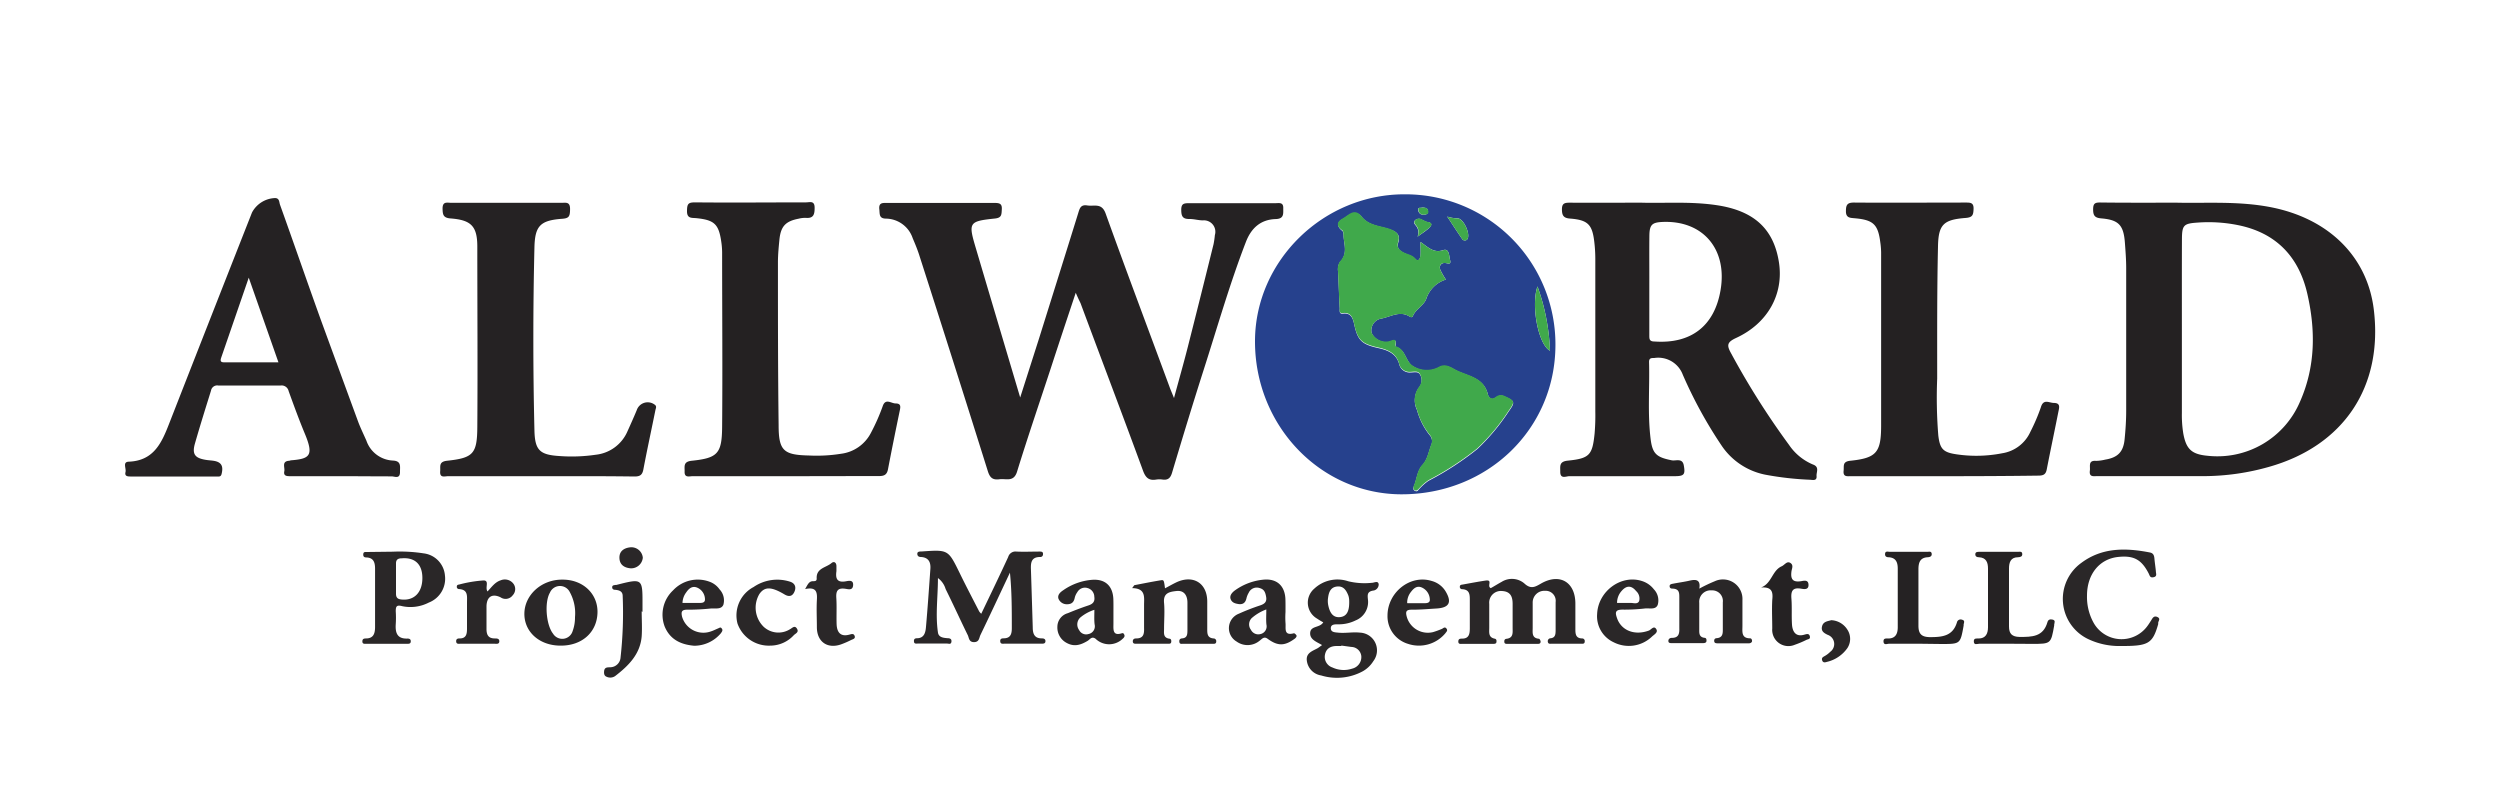
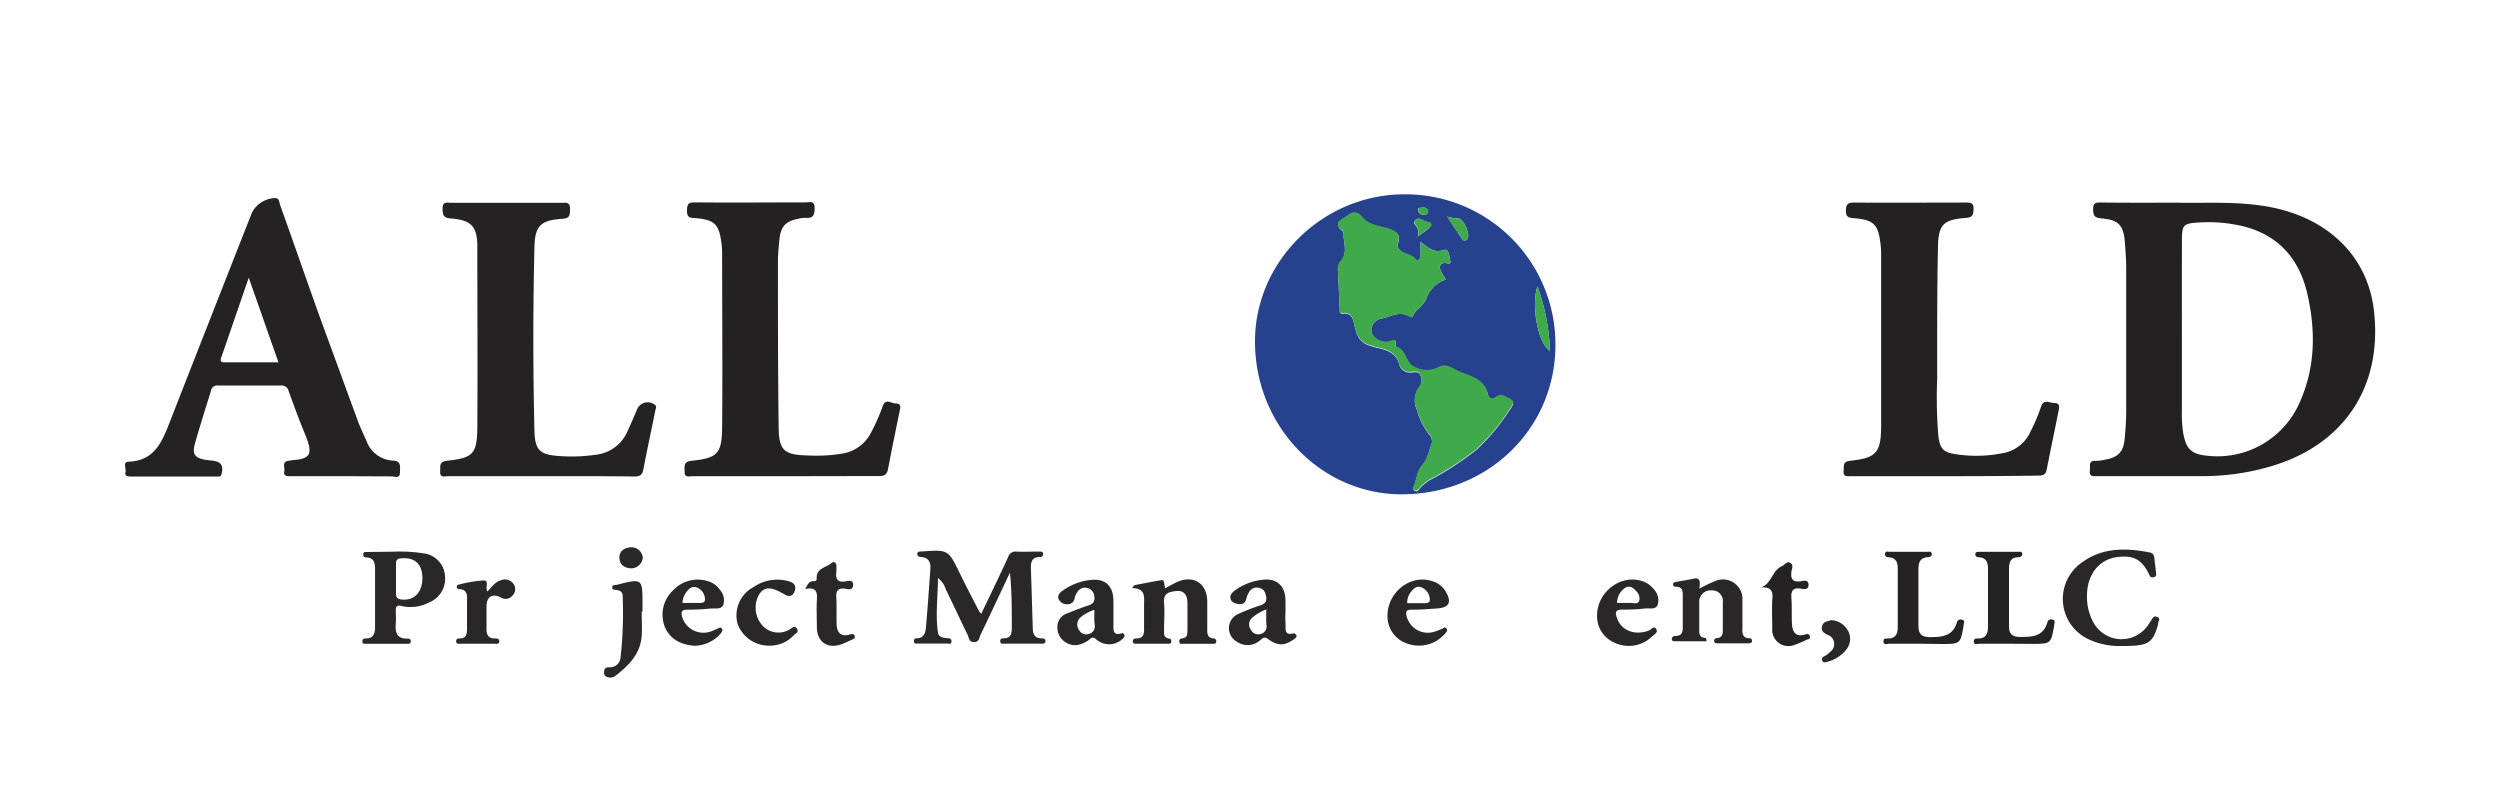
<svg xmlns="http://www.w3.org/2000/svg" id="Layer_2" data-name="Layer 2" viewBox="0 0 400 130">
  <defs>
    <style>.cls-1{fill:#26418d;}.cls-2{fill:#252223;}.cls-3{fill:#242122;}.cls-4{fill:#2a2728;}.cls-5{fill:#40a94b;}</style>
  </defs>
  <path class="cls-1" d="M224.87,31.09a24,24,0,0,1,24,24.07c0,13.52-10.9,24-24.75,23.93C211.17,79,200.72,68,200.8,54.48,200.88,41.65,211.8,31,224.87,31.09Zm2.41,7.62c0,1,.05,1.61,0,2.24-.05.45-.38,1-.81.51s-1.27-.69-1.89-1c-.79-.43-1.1-.82-.84-1.71.32-1.1-.2-1.64-1.27-2-1.55-.58-3.4-.58-4.56-2s-2.1-.23-3.05.29-1,1.2-.09,1.9c.15.12.17.45.19.69.06,1.46.74,3-.56,4.31a2.19,2.19,0,0,0-.3,1.55c.09,2,.15,3.92.26,5.87,0,.34-.13.91.51.83,1.42-.18,1.63.93,1.83,1.83.55,2.47,1.21,3.08,3.76,3.66,1.51.33,3,.86,3.44,2.7a1.72,1.72,0,0,0,1.78,1.22c.61,0,1.25-.22,1.55.38a1.8,1.8,0,0,1-.16,2,3.48,3.48,0,0,0-.35,3.62,11.06,11.06,0,0,0,2,4,1.48,1.48,0,0,1,.27,1.65c-.43,1.08-.56,2.26-1.41,3.2s-.88,2.25-1.36,3.37c-.11.25-.16.6.21.74s.43-.1.62-.28a8.41,8.41,0,0,1,1.52-1.35,47.4,47.4,0,0,0,7.82-5.09,33.27,33.27,0,0,0,5-6c1.08-1.5,1-1.65-.63-2.38a1.26,1.26,0,0,0-1.38.12c-.74.58-1.2.05-1.33-.5-.67-2.7-3.25-2.86-5.15-3.85-.72-.38-1.59-1-2.61-.47a4.1,4.1,0,0,1-4.21-.14c-1.22-.74-1.15-2.73-2.81-3.14,0,0,0-.1,0-.14.3-1.34-.49-.76-1.07-.63a2.57,2.57,0,0,1-2.75-1.44A1.94,1.94,0,0,1,220.85,51c1.55-.24,3.13-1.42,4.77-.3a.51.51,0,0,0,.39,0c.4-1.2,1.71-1.71,2.18-2.85a4.77,4.77,0,0,1,3.15-3.12,12.78,12.78,0,0,1-.87-1.51c-.24-.58,0-1.11.65-1.15.44,0,1.13.42.89-.48-.16-.61-.12-1.9-1.1-1.57C229.4,40.53,228.56,39.61,227.28,38.71ZM246,45.83c-1.07,3,.11,9.29,2,10.29A34.09,34.09,0,0,0,246,45.83ZM231.55,34.65c.81,1.21,1.59,2.44,2.43,3.64a.5.5,0,0,0,.78,0c.58-.73-.53-3.24-1.48-3.35A5.78,5.78,0,0,1,231.55,34.65Zm-4.75,3.22c.75-.55,1.32-.9,1.8-1.34s.68-.89-.27-1a5.72,5.72,0,0,1-.91-.42.87.87,0,0,0-1,.13c-.35.34-.08.61.13.88A1.68,1.68,0,0,1,226.8,37.87Zm.72-4.67c-.14.14-.7-.14-.6.45a.78.78,0,0,0,.94.69c.38,0,.67-.15.62-.6S228,33.21,227.52,33.2Z" />
-   <path class="cls-2" d="M172.12,46.84C170.7,51.1,169.4,55,168.1,59c-1.8,5.48-3.67,10.94-5.37,16.46-.53,1.73-1.76,1.08-2.81,1.22s-1.52-.2-1.86-1.27q-5.4-17.23-10.93-34.43c-.31-1-.7-1.93-1.1-2.87a4.58,4.58,0,0,0-4.24-3.13c-1.23,0-1-.8-1.11-1.59-.07-1,.59-.92,1.23-.92,5.75,0,11.5,0,17.25,0,.78,0,1.18.14,1.13,1s0,1.37-1.08,1.49c-4.2.44-4.3.63-3.09,4.7,2.33,7.88,4.68,15.76,7.11,23.94l3-9.39c2.09-6.68,4.19-13.36,6.25-20,.25-.79.37-1.52,1.48-1.34s2.31-.46,2.94,1.29c3.36,9.35,6.87,18.64,10.32,28,.15.39.32.77.62,1.53.79-2.93,1.53-5.51,2.19-8.1q2.1-8.27,4.14-16.53a14.06,14.06,0,0,0,.21-1.45,1.83,1.83,0,0,0-1.91-2.35c-.74,0-1.47-.24-2.2-.22-1.05,0-1.26-.45-1.27-1.43s.36-1.1,1.2-1.1c4.62,0,9.24,0,13.85,0,.61,0,1.33-.21,1.27.87,0,.85.12,1.62-1.19,1.67-2.42.07-3.93,1.43-4.79,3.67-2.58,6.68-4.54,13.55-6.72,20.35-1.76,5.5-3.43,11-5.09,16.56-.25.85-.65,1.22-1.53,1.1a3.24,3.24,0,0,0-1,0c-1.17.2-1.7-.29-2.11-1.4-3.3-9-6.68-17.88-10-26.81C172.64,48,172.43,47.58,172.12,46.84Z" />
  <path class="cls-3" d="M348.32,32.43c4.6.11,9.81-.29,15,.72,9.28,1.81,15.47,7.92,16.49,16.4,1.5,12.35-4.84,21.81-16.85,25.17a38.44,38.44,0,0,1-10.16,1.46c-5.74,0-11.49,0-17.23,0-.61,0-1.34.19-1.19-.89.09-.7-.32-1.66,1-1.55a6.57,6.57,0,0,0,1.45-.2c2-.33,2.92-1.22,3.11-3.29.15-1.51.25-3,.25-4.55,0-7.6,0-15.21,0-22.81,0-1.37-.11-2.74-.21-4.11-.22-2.78-1-3.61-3.8-3.84-1-.09-1.28-.44-1.28-1.43s.32-1.12,1.19-1.11C340,32.45,343.85,32.43,348.32,32.43Zm.78,20.42V66.1a18.35,18.35,0,0,0,.22,3.22c.45,2.52,1.32,3.36,3.85,3.6A14.36,14.36,0,0,0,368,64.27c2.48-5.61,2.51-11.42,1.17-17.27-1.38-6-5.07-9.8-11.19-11a23.79,23.79,0,0,0-6.3-.39c-2.32.15-2.56.39-2.57,2.73C349.09,43.14,349.1,48,349.1,52.85Z" />
-   <path class="cls-3" d="M262.68,32.43c3.61.11,7.83-.23,12,.4,5.95.89,9.11,3.77,9.95,9.14.79,5.09-1.78,9.77-6.87,12.11-1.44.67-1.51,1.16-.78,2.46a125.16,125.16,0,0,0,9.27,14.65,8.65,8.65,0,0,0,3.82,3.13c1.1.4.52,1.22.58,1.85.07.8-.59.62-1.05.59a49.37,49.37,0,0,1-7.15-.81,11,11,0,0,1-6.93-4.56,71.17,71.17,0,0,1-6.28-11.45,4.19,4.19,0,0,0-4.56-2.66c-.49,0-.85,0-.83.68.11,4.07-.25,8.14.24,12.2.29,2.46.95,3,3.39,3.49.63.13,1.69-.41,1.92.78.28,1.51.06,1.76-1.5,1.76-5.6,0-11.2,0-16.8,0-.53,0-1.49.53-1.46-.76,0-.87-.19-1.59,1.23-1.73,3.48-.35,3.92-.91,4.27-4.37a34.4,34.4,0,0,0,.11-3.52q0-12.23,0-24.45a23.2,23.2,0,0,0-.16-2.63c-.32-2.79-1-3.54-3.9-3.76-1-.08-1.27-.47-1.28-1.44s.39-1.1,1.22-1.1C254.81,32.45,258.44,32.43,262.68,32.43Zm1.21,13.13c0,2.69,0,5.39,0,8.08,0,.59,0,1,.82,1,5.85.41,9.61-2.48,10.58-8.23,1.11-6.53-2.8-11.15-9.24-10.9-1.74.07-2.13.44-2.15,2.23C263.87,40.36,263.9,43,263.89,45.56Z" />
  <path class="cls-2" d="M54.74,76.19H46.49c-.57,0-1.17,0-1-.8.12-.61-.48-1.58.78-1.67.1,0,.19-.06.29-.07,3-.24,3.68-.74,2.23-4.22-.94-2.26-1.78-4.56-2.61-6.86a1.15,1.15,0,0,0-1.27-.89c-3.34,0-6.68,0-10,0a1,1,0,0,0-1.15.83C32.88,65.33,32,68.13,31.18,71c-.46,1.65,0,2.27,1.65,2.56.43.08.88.1,1.31.16,1.27.19,1.63.83,1.32,2.09-.12.52-.45.43-.76.43H20.85c-.52,0-.92-.09-.77-.7s-.52-1.63.52-1.67c4-.16,5.26-3,6.46-6.08Q33.67,50.88,40.32,34A4.36,4.36,0,0,1,44,31.69c.73,0,.66.67.8,1.06C47,38.88,49.11,45,51.32,51.14c2,5.47,4,10.93,6,16.38.38,1,.87,2,1.31,3a4.72,4.72,0,0,0,4.23,3.17c1.41.06,1.12,1,1.14,1.83,0,1.18-.86.69-1.36.7C60,76.22,57.39,76.19,54.74,76.19ZM39.8,44.43l-4.41,12.8c-.15.44-.15.75.46.74h8.7Z" />
  <path class="cls-2" d="M86.45,76.19c-4.92,0-9.83,0-14.74,0-.54,0-1.38.35-1.28-.8.06-.77-.26-1.52,1.1-1.67,4.19-.45,4.81-1.11,4.84-5.39.07-9.62,0-19.24,0-28.86,0-3.3-1-4.27-4.28-4.52-1.2-.09-1.26-.64-1.28-1.59,0-1.19.76-.91,1.39-.91H89.87c.66,0,1.35-.2,1.34,1s-.17,1.48-1.32,1.56c-3.45.26-4.3,1.14-4.38,4.57q-.35,14.64,0,29.28c.07,3.14.83,3.9,3.92,4.1a26.32,26.32,0,0,0,5.88-.2A6.25,6.25,0,0,0,100.4,69c.5-1.11,1-2.22,1.47-3.35a1.85,1.85,0,0,1,2.83-.94c.44.27.23.6.17.89-.64,3.17-1.33,6.33-1.93,9.5-.17.92-.57,1.15-1.47,1.14C96.46,76.17,91.45,76.19,86.45,76.19Z" />
  <path class="cls-3" d="M125.71,76.19c-5,0-9.92,0-14.87,0-.56,0-1.37.32-1.3-.8,0-.81-.21-1.53,1.14-1.67,4.14-.43,4.82-1.14,4.86-5.39.08-9.32,0-18.65,0-28a12.34,12.34,0,0,0-.13-1.61c-.41-2.88-1.11-3.53-4.06-3.82-.71-.06-1.44.07-1.43-1.12s.2-1.41,1.36-1.4c5.89.06,11.78,0,17.67,0,.61,0,1.4-.34,1.39.88,0,1-.15,1.7-1.38,1.6a4.2,4.2,0,0,0-1.17.13c-2.09.4-2.86,1.21-3.08,3.32-.12,1.22-.24,2.45-.24,3.67,0,8.68,0,17.37.11,26.05,0,4.1.8,4.76,4.86,4.85a24.6,24.6,0,0,0,5.14-.28,6.23,6.23,0,0,0,4.75-3.31A32.25,32.25,0,0,0,141.23,65c.44-1.33,1.34-.46,2.05-.45.89,0,.82.5.68,1.16-.65,3.12-1.28,6.23-1.88,9.36-.17.9-.62,1.11-1.49,1.1C135.63,76.17,130.67,76.19,125.71,76.19Z" />
  <path class="cls-3" d="M311.07,76.19H296.19c-.63,0-1.33.16-1.21-.89.08-.74-.23-1.44,1.07-1.58,4.15-.43,4.91-1.31,4.93-5.5,0-9.27,0-18.55,0-27.82a12.34,12.34,0,0,0-.13-1.61c-.36-2.87-1.11-3.59-4-3.86-.77-.08-1.55,0-1.5-1.22,0-1,.3-1.31,1.32-1.3,5.94.05,11.89,0,17.83,0,.75,0,1.3,0,1.27,1s-.17,1.37-1.25,1.46c-3.5.27-4.37,1-4.44,4.51-.16,7.06-.13,14.13-.13,21.19a75,75,0,0,0,.18,9.12c.26,2.13.76,2.69,2.91,3a21.42,21.42,0,0,0,7.32-.17,5.94,5.94,0,0,0,4.5-3.43,30.3,30.3,0,0,0,1.67-3.9c.41-1.42,1.27-.75,2.07-.72,1.13,0,.87.77.74,1.42-.61,3.07-1.26,6.13-1.86,9.21-.16.82-.54,1-1.38,1C321.09,76.17,316.08,76.19,311.07,76.19Z" />
  <path class="cls-4" d="M157,98.2c1.47-3.07,2.92-6.06,4.31-9.08a1.21,1.21,0,0,1,1.31-.87c1.22.06,2.45,0,3.68,0,.3,0,.62,0,.58.43a.42.42,0,0,1-.47.44c-1.43,0-1.5.94-1.46,2q.15,4.64.29,9.27c0,1,.26,1.76,1.46,1.75.33,0,.6.11.57.49s-.39.36-.66.36h-5.89c-.27,0-.64.09-.68-.35s.21-.5.55-.51c1.16,0,1.31-.79,1.3-1.71,0-2.91,0-5.83-.3-8.8-1.57,3.33-3.13,6.68-4.73,10-.2.43-.18,1.11-1,1.12s-.81-.64-1-1.08c-1.21-2.46-2.36-5-3.56-7.41a3.34,3.34,0,0,0-1.23-1.76c0,3-.42,5.85,0,8.7.11.79.85.86,1.49.92.36,0,.73.07.67.56s-.43.3-.7.3c-1.57,0-3.14,0-4.71,0-.23,0-.53.07-.58-.28s.06-.56.46-.57c1.22,0,1.39-1,1.46-1.85.27-3.07.48-6.16.7-9.24.08-1.06-.28-1.84-1.5-1.91-.32,0-.58-.12-.59-.5s.35-.37.63-.39h.14c4.18-.29,4.17-.29,6,3.44,1,2.06,2.08,4.11,3.13,6.16A2.17,2.17,0,0,0,157,98.2Z" />
-   <path class="cls-4" d="M238.53,94.1c.54-.3,1.12-.67,1.73-1a3.08,3.08,0,0,1,3.6.22c1.06,1,1.73.61,2.7.05,3-1.73,5.5-.24,5.5,3.22v4c0,.76,0,1.53,1.06,1.56a.41.41,0,0,1,.44.45c0,.47-.33.39-.61.4h-4.71c-.23,0-.52.06-.58-.28a.47.47,0,0,1,.46-.6c.73-.09.77-.65.78-1.21,0-1.52,0-3,0-4.56a1.6,1.6,0,0,0-1.67-1.82,1.87,1.87,0,0,0-2,1.92c0,1.33,0,2.65,0,4,0,.76-.18,1.65,1,1.75.11,0,.25.28.27.44,0,.34-.22.38-.48.38h-4.86c-.17,0-.42,0-.46-.25s0-.52.32-.56c1.15-.13,1-1,1-1.76,0-1.28,0-2.55,0-3.83s-.43-2-1.74-2.06a1.87,1.87,0,0,0-2,2.06c0,1.27,0,2.55,0,3.82,0,.71-.18,1.54.88,1.75.3.06.31.34.26.59s-.37.24-.59.24c-1.62,0-3.24,0-4.86,0-.27,0-.64.08-.64-.37s.29-.47.6-.47c1.11,0,1.23-.76,1.24-1.6,0-1.48,0-3,0-4.42,0-.91.05-1.83-1.23-1.89a.36.36,0,0,1-.37-.37c0-.36.28-.34.5-.38,1.21-.22,2.41-.45,3.63-.63S237.84,93.82,238.53,94.1Z" />
-   <path class="cls-4" d="M211.53,103.21c-.9-.53-2-.89-1.9-2s1.57-.74,2.09-1.64a11,11,0,0,1-1-.6,2.94,2.94,0,0,1-.44-4.78A5.42,5.42,0,0,1,215.71,93a11,11,0,0,0,3.78.25c.39,0,1-.4,1.1.23a1,1,0,0,1-.78,1c-1.17.15-1,.77-.92,1.65a3.17,3.17,0,0,1-2,3.14,6.07,6.07,0,0,1-2.84.62c-.51,0-1.13,0-1.12.64s.67.64,1.14.69c1.16.13,2.33-.13,3.51,0a2.84,2.84,0,0,1,2.15,4.57,4.71,4.71,0,0,1-1.68,1.61,8.67,8.67,0,0,1-6.67.67,2.72,2.72,0,0,1-2.29-2.39c-.15-1.26,1-1.54,1.79-2Zm3.08.08v.07c-.24,0-.49,0-.73,0-.91,0-1.66.35-1.87,1.32a1.79,1.79,0,0,0,1.19,2.12,4.25,4.25,0,0,0,3.15.18,1.9,1.9,0,0,0,1.46-2,1.64,1.64,0,0,0-1.6-1.47Zm1.26-7.24a2.7,2.7,0,0,0-.14-.78c-.32-.79-.75-1.53-1.78-1.43s-1.33.87-1.45,1.74a3.47,3.47,0,0,0,0,1.16c.2,1.06.64,2.12,1.89,2S215.92,97.53,215.87,96.05Z" />
  <path class="cls-4" d="M62.86,88.27a24.79,24.79,0,0,1,4.94.27,3.88,3.88,0,0,1,3.39,3.53,4.09,4.09,0,0,1-2.58,4.34,6.39,6.39,0,0,1-4.29.57c-.89-.24-1,.09-1,.83a15.73,15.73,0,0,1,0,2.06c-.09,1.36.22,2.36,1.86,2.3.35,0,.57.11.54.5s-.41.33-.67.34H58.62c-.28,0-.64.06-.64-.38s.27-.47.59-.48c1.2,0,1.43-.82,1.44-1.79V91c0-1-.23-1.78-1.43-1.81-.4,0-.5-.26-.45-.59s.34-.28.57-.28Zm4.72,4.21c0-2.18-1.18-3.32-3.29-3.15-.51,0-.94.13-.93.83,0,1.61,0,3.23,0,4.84,0,.74.39.89,1,.93C66.32,96.08,67.58,94.74,67.58,92.48Z" />
  <path class="cls-4" d="M339.32,103.36a11.55,11.55,0,0,1-5.26-1.13A7.11,7.11,0,0,1,333,90.07c3.34-2.5,7.12-2.43,11-1.67.53.11.67.47.71,1,.06.68.17,1.36.23,2,0,.36.25.81-.35.95s-.62-.24-.81-.61c-1.15-2.23-2.4-2.89-4.86-2.63-3,.31-5,2.75-5,6.2a8.53,8.53,0,0,0,1,4.23,5.12,5.12,0,0,0,8.69.59c.2-.27.38-.57.57-.86s.4-.83,1-.55.1.67.13,1a.8.8,0,0,1,0,.15C344.41,103,343.73,103.38,339.32,103.36Z" />
  <path class="cls-4" d="M181.49,93.63c1.42-.27,2.83-.56,4.26-.79.47-.07.48,0,.65,1.29.61-.32,1.18-.65,1.76-.93,2.72-1.31,5,.08,5,3.06,0,1.42,0,2.84,0,4.27,0,.76-.05,1.53,1,1.62a.43.43,0,0,1,.44.46c0,.45-.34.4-.62.4h-4.71c-.22,0-.52.07-.57-.28s.07-.56.45-.59c.83-.07.83-.69.84-1.29V96.43c0-1.17-.55-2-1.74-1.87s-2.16.33-2,1.92c.12,1.36,0,2.75,0,4.12,0,.66-.18,1.43.84,1.59.29,0,.35.3.3.56s-.28.25-.45.25h-5.15c-.25,0-.51,0-.54-.34s.19-.52.54-.51c1.2,0,1.29-.76,1.26-1.68,0-1.23,0-2.46,0-3.68s.3-2.67-1.91-2.69Z" />
-   <path class="cls-4" d="M271.89,94.18A24.4,24.4,0,0,1,274.36,93,3.12,3.12,0,0,1,278.79,96c0,1.38,0,2.75,0,4.13,0,.9-.22,2,1.22,2,.22,0,.31.21.32.42s-.24.38-.48.38q-2.5,0-5,0c-.23,0-.52,0-.57-.29s.07-.51.37-.53c1.07-.08,1-.86,1-1.61,0-1.38,0-2.75,0-4.12a1.7,1.7,0,0,0-1.77-1.92,1.83,1.83,0,0,0-2,2c0,1.38,0,2.75,0,4.13,0,.63-.09,1.33.82,1.46.33,0,.36.3.33.55s-.32.3-.55.3h-5c-.23,0-.52,0-.54-.32s.22-.52.55-.52c1.1,0,1.23-.67,1.2-1.57,0-1.62,0-3.24,0-4.86,0-.75,0-1.38-1-1.45-.23,0-.52,0-.55-.36s.35-.39.61-.44c.86-.17,1.74-.28,2.6-.48S272.15,92.64,271.89,94.18Z" />
-   <path class="cls-4" d="M89.68,103.3c-3.37,0-5.82-2.2-5.78-5.15s2.73-5.46,6.13-5.41c3.24,0,5.6,2.24,5.57,5.2C95.56,101.13,93.14,103.33,89.68,103.3ZM92,98.74a7,7,0,0,0-.83-4,1.75,1.75,0,0,0-3.18.08c-.9,1.53-.62,5.16.5,6.57a1.73,1.73,0,0,0,3.13-.41A6.29,6.29,0,0,0,92,98.74Z" />
+   <path class="cls-4" d="M271.89,94.18A24.4,24.4,0,0,1,274.36,93,3.12,3.12,0,0,1,278.79,96c0,1.38,0,2.75,0,4.13,0,.9-.22,2,1.22,2,.22,0,.31.21.32.42s-.24.38-.48.38q-2.5,0-5,0c-.23,0-.52,0-.57-.29s.07-.51.37-.53c1.07-.08,1-.86,1-1.61,0-1.38,0-2.75,0-4.12a1.7,1.7,0,0,0-1.77-1.92,1.83,1.83,0,0,0-2,2c0,1.38,0,2.75,0,4.13,0,.63-.09,1.33.82,1.46.33,0,.36.3.33.55h-5c-.23,0-.52,0-.54-.32s.22-.52.55-.52c1.1,0,1.23-.67,1.2-1.57,0-1.62,0-3.24,0-4.86,0-.75,0-1.38-1-1.45-.23,0-.52,0-.55-.36s.35-.39.61-.44c.86-.17,1.74-.28,2.6-.48S272.15,92.64,271.89,94.18Z" />
  <path class="cls-2" d="M307.39,103c-1.71,0-3.43,0-5.15,0-.31,0-.87.29-.88-.4,0-.53.45-.43.76-.44,1.17,0,1.51-.78,1.52-1.75,0-3.14,0-6.28,0-9.42,0-1-.28-1.76-1.45-1.83-.32,0-.59-.11-.58-.49,0-.57.47-.38.76-.38,2,0,4,0,6,0,.26,0,.65-.13.7.3s-.28.55-.65.57c-1.26.07-1.47.92-1.47,1.95,0,3,0,6,0,9,0,1.31.49,1.81,1.83,1.83,1.94,0,3.66-.14,4.33-2.36a.6.6,0,0,1,.8-.43c.56.13.29.51.27.82a.7.7,0,0,1,0,.14c-.53,2.93-.53,2.93-3.55,2.93Z" />
  <path class="cls-2" d="M321.84,103c-1.72,0-3.44,0-5.16,0-.31,0-.87.29-.87-.4,0-.53.44-.43.75-.44,1.16,0,1.51-.79,1.52-1.77q0-4.71,0-9.42c0-1-.3-1.76-1.46-1.81-.34,0-.58-.13-.57-.5s.37-.37.64-.37c2.06,0,4.13,0,6.19,0,.26,0,.64-.12.68.32s-.31.54-.68.55c-1.19,0-1.44.84-1.44,1.81,0,3.09,0,6.18,0,9.27,0,1.17.49,1.64,1.68,1.67,2,0,3.79,0,4.47-2.36.11-.41.41-.51.8-.42.55.12.31.5.28.81,0,0,0,.1,0,.14-.52,2.94-.52,2.94-3.54,2.94Z" />
  <path class="cls-4" d="M205.68,97.92a12.92,12.92,0,0,0,0,1.76c.09.81-.34,2.1,1.35,1.64.1,0,.31.18.4.33s-.07.39-.27.54c-1.61,1.18-2.7,1.22-4.36,0-.6-.43-.92.1-1.27.33a3,3,0,0,1-3.67.13,2.48,2.48,0,0,1,.36-4.46,34.56,34.56,0,0,1,3.42-1.33c.7-.24,1.08-.56.94-1.37s-.36-1.22-1.07-1.41a1.41,1.41,0,0,0-1.72.77,3.17,3.17,0,0,0-.34.81c-.14.67-.47,1.07-1.21,1-.55-.08-1.1-.2-1.33-.78s.22-1.09.71-1.44a9.31,9.31,0,0,1,4.49-1.69c2.2-.23,3.52,1,3.56,3.24C205.69,96.64,205.68,97.28,205.68,97.92Zm-3.07-.41a7.46,7.46,0,0,0-2.34,1.39,1.43,1.43,0,0,0-.12,1.87,1.31,1.31,0,0,0,1.48.69,1.26,1.26,0,0,0,1-1.52C202.55,99.23,202.61,98.5,202.61,97.51Z" />
  <path class="cls-4" d="M178.15,97.9c0,.64,0,1.28,0,1.91,0,.86-.17,2,1.35,1.51.25-.07.34.1.41.3s-.07.41-.28.58a3.11,3.11,0,0,1-4.34,0c-.62-.45-.91.12-1.26.33-1.06.64-2.1,1-3.3.37a2.78,2.78,0,0,1-1.55-2.62,2.27,2.27,0,0,1,1.67-2.17c1.08-.45,2.18-.87,3.29-1.24.71-.23,1.07-.61.95-1.38a1.46,1.46,0,0,0-1.08-1.4,1.4,1.4,0,0,0-1.64.66,2.52,2.52,0,0,0-.42.93c-.15.69-.51,1-1.23,1a1.42,1.42,0,0,1-1.38-.93c-.15-.59.31-1,.76-1.3a9.34,9.34,0,0,1,4.64-1.68c2.16-.16,3.37,1.06,3.4,3.23C178.16,96.63,178.15,97.27,178.15,97.9Zm-3.05-.33a6.66,6.66,0,0,0-2.26,1.24,1.52,1.52,0,0,0-.18,2,1.25,1.25,0,0,0,1.48.64,1.26,1.26,0,0,0,1-1.54C175.05,99.21,175.1,98.49,175.1,97.57Z" />
  <path class="cls-4" d="M111.08,103.32c-2.09-.18-3.85-.95-4.73-3.07a5.34,5.34,0,0,1,1.35-5.8,5.39,5.39,0,0,1,5.81-1.38,3.33,3.33,0,0,1,1.62,1.23,2.56,2.56,0,0,1,.61,2.46c-.34.8-1.28.54-2,.6a34.72,34.72,0,0,1-3.81.19c-.92,0-.95.41-.81,1.08a3.55,3.55,0,0,0,4.64,2.39c.37-.12.72-.3,1.08-.45s.43-.28.65,0,0,.53-.15.75A5.59,5.59,0,0,1,111.08,103.32Zm-1.88-6.85c1,0,1.86,0,2.74,0,.49,0,.92-.07.85-.7A2.05,2.05,0,0,0,111.5,94c-.77-.29-1.31.19-1.71.79A2.9,2.9,0,0,0,109.2,96.47Z" />
  <path class="cls-4" d="M222,98.51c0-3.74,3.63-6.62,7.06-5.56a3.73,3.73,0,0,1,2.2,1.61c1.09,1.78.65,2.68-1.42,2.8-1.32.08-2.64.2-4,.19-.9,0-.95.37-.77,1.08a3.5,3.5,0,0,0,4.21,2.51,12.74,12.74,0,0,0,1.38-.5c.24-.08.48-.43.76-.09s0,.53-.16.77a5.51,5.51,0,0,1-6,1.69A4.6,4.6,0,0,1,222,98.51Zm3.18-2c.95,0,1.88,0,2.8,0,.45,0,.85-.12.79-.63A2.16,2.16,0,0,0,227.49,94c-.78-.34-1.3.13-1.74.71A2.72,2.72,0,0,0,225.15,96.47Z" />
  <path class="cls-4" d="M255.54,98.26c.14-3.67,3.85-6.39,7.19-5.29a3.86,3.86,0,0,1,1.89,1.32,2.55,2.55,0,0,1,.62,2.47c-.32.83-1.27.53-2,.59a28,28,0,0,1-3.66.19c-1.2,0-1.15.52-.86,1.35.68,2,2.83,2.84,5.1,2,.37-.14.81-.88,1.2-.2.29.51-.36.84-.69,1.15a5.34,5.34,0,0,1-6.13.93A4.58,4.58,0,0,1,255.54,98.26Zm3.19-1.79c.75,0,1.48,0,2.21,0,.46,0,1.09.25,1.33-.32a1.61,1.61,0,0,0-.5-1.59c-.75-.92-1.54-.91-2.32,0A2.83,2.83,0,0,0,258.73,96.47Z" />
  <path class="cls-4" d="M128.82,94.25c.42-.73.6-1.25,1.26-1.26.31,0,.61,0,.59-.44-.09-1.65,1.5-1.72,2.36-2.45.43-.37.82-.07.8.54,0,.25,0,.5,0,.74-.17,1.17.08,1.88,1.5,1.63.45-.08,1.23-.28,1.17.62s-.8.63-1.27.57c-1.2-.17-1.49.35-1.42,1.46.09,1.42,0,2.84.05,4.26.06,1.21.6,2,2,1.63.32-.07.71-.27.88.19s-.29.53-.56.66a14.25,14.25,0,0,1-1.61.7c-2.17.76-3.84-.4-3.87-2.69,0-1.47-.08-2.94,0-4.4C130.78,94.74,130.63,93.86,128.82,94.25Z" />
  <path class="cls-4" d="M78,94.63c.66-.68,1.17-1.48,2.11-1.78a1.72,1.72,0,0,1,2.09.62,1.44,1.44,0,0,1-.17,1.78,1.41,1.41,0,0,1-1.94.32c-1.35-.65-2.2-.09-2.25,1.39,0,1.23,0,2.45,0,3.68,0,.94.3,1.51,1.32,1.51.33,0,.75,0,.73.48s-.49.37-.77.37c-1.82,0-3.64,0-5.45,0-.27,0-.64.09-.68-.34s.23-.52.56-.51c1.05,0,1.16-.72,1.17-1.5,0-1.42,0-2.84,0-4.26,0-1,.2-2.06-1.29-2.14a.35.35,0,0,1-.34-.4c0-.26.2-.3.39-.33a20.46,20.46,0,0,1,3.91-.65C78.35,92.9,77.56,94,78,94.63Z" />
  <path class="cls-4" d="M102.67,97.81c0,1.32.09,2.65,0,4-.24,2.88-2.13,4.73-4.26,6.37a1.38,1.38,0,0,1-1.4.08c-.36-.15-.39-.55-.35-.89.08-.74.73-.56,1.15-.62a1.67,1.67,0,0,0,1.48-1.57,64.32,64.32,0,0,0,.34-9.81c0-.78-.57-.94-1.19-1-.24,0-.5-.09-.49-.42s.29-.31.52-.36l.14,0c4.2-1.07,4.2-1.07,4.19,3.14v1.17Z" />
  <path class="cls-4" d="M123.24,103.3A5.31,5.31,0,0,1,118,99.77a5.14,5.14,0,0,1,2.58-5.85,6.69,6.69,0,0,1,5.89-.83c.84.3.93,1,.6,1.67s-.86.76-1.56.34c-2.12-1.26-3.17-1.25-4-.07a4.28,4.28,0,0,0,.67,5.25,3.47,3.47,0,0,0,4.21.4c.35-.17.75-.7,1.12-.1s-.24.77-.51,1.06A5.12,5.12,0,0,1,123.24,103.3Z" />
  <path class="cls-2" d="M281.77,94c1.72-.65,1.76-2.71,3.29-3.39.47-.2.84-.9,1.4-.54s.22.93.17,1.38c-.15,1.19.19,1.73,1.48,1.55.44-.06,1.21-.33,1.25.54s-.71.73-1.18.65c-1.42-.25-1.65.44-1.55,1.64.1,1.37,0,2.75.09,4.12.09,1.17.64,2,2,1.59.32-.08.72-.24.85.25s-.28.47-.52.58a15.63,15.63,0,0,1-1.9.8,2.59,2.59,0,0,1-3.59-2.6c0-1.52-.08-3,0-4.56C283.7,94.75,283.55,93.87,281.77,94Z" />
  <path class="cls-4" d="M293,99.23a3.22,3.22,0,0,1,2.59,1.53,2.69,2.69,0,0,1,0,2.92,5.53,5.53,0,0,1-3.32,2.23c-.27.09-.59.14-.72-.24s.07-.52.36-.68a4,4,0,0,0,.93-.7,1.55,1.55,0,0,0-.42-2.72c-.67-.32-1.09-.64-.88-1.4S292.5,99.39,293,99.23Z" />
  <path class="cls-4" d="M100.88,90.93c-.88-.08-1.71-.48-1.77-1.6s.7-1.65,1.74-1.76a1.84,1.84,0,0,1,2,1.66A1.87,1.87,0,0,1,100.88,90.93Z" />
  <path class="cls-5" d="M227.28,38.71c1.28.9,2.12,1.82,3.63,1.32,1-.33.94,1,1.1,1.57.24.9-.45.45-.89.48-.69,0-.89.57-.65,1.15a12.78,12.78,0,0,0,.87,1.51,4.77,4.77,0,0,0-3.15,3.12c-.47,1.14-1.78,1.65-2.18,2.85a.51.51,0,0,1-.39,0c-1.64-1.12-3.22.06-4.77.3a1.94,1.94,0,0,0-1.42,2.16,2.57,2.57,0,0,0,2.75,1.44c.58-.13,1.37-.71,1.07.63,0,0,0,.13,0,.14,1.66.41,1.59,2.4,2.81,3.14a4.1,4.1,0,0,0,4.21.14c1-.54,1.89.09,2.61.47,1.9,1,4.48,1.15,5.15,3.85.13.55.59,1.08,1.33.5a1.26,1.26,0,0,1,1.38-.12c1.63.73,1.71.88.63,2.38a33.27,33.27,0,0,1-5,6,47.4,47.4,0,0,1-7.82,5.09,8.41,8.41,0,0,0-1.52,1.35c-.19.18-.34.38-.62.28s-.32-.49-.21-.74c.48-1.12.52-2.46,1.36-3.37s1-2.12,1.41-3.2a1.48,1.48,0,0,0-.27-1.65,11.06,11.06,0,0,1-2-4,3.48,3.48,0,0,1,.35-3.62,1.8,1.8,0,0,0,.16-2c-.3-.6-.94-.4-1.55-.38a1.72,1.72,0,0,1-1.78-1.22c-.45-1.84-1.93-2.37-3.44-2.7-2.55-.58-3.21-1.19-3.76-3.66-.2-.9-.41-2-1.83-1.83-.64.08-.5-.49-.51-.83-.11-2-.17-3.91-.26-5.87a2.19,2.19,0,0,1,.3-1.55c1.3-1.34.62-2.85.56-4.31,0-.24,0-.57-.19-.69-1-.7-.87-1.38.09-1.9s1.85-1.77,3.05-.29,3,1.43,4.56,2c1.07.41,1.59,1,1.27,2-.26.89.05,1.28.84,1.71.62.33,1.37.37,1.89,1s.76-.06.81-.51C227.33,40.32,227.28,39.68,227.28,38.71Z" />
  <path class="cls-5" d="M246,45.83a34.09,34.09,0,0,1,2,10.29C246.12,55.12,244.94,48.87,246,45.83Z" />
  <path class="cls-5" d="M231.55,34.65a5.78,5.78,0,0,0,1.73.3c.95.11,2.06,2.62,1.48,3.35a.5.5,0,0,1-.78,0C233.14,37.09,232.36,35.86,231.55,34.65Z" />
  <path class="cls-5" d="M226.8,37.87a1.68,1.68,0,0,0-.21-1.79c-.21-.27-.48-.54-.13-.88a.87.87,0,0,1,1-.13,5.72,5.72,0,0,0,.91.42c.95.15.74.61.27,1S227.55,37.32,226.8,37.87Z" />
  <path class="cls-5" d="M227.52,33.2c.49,0,.9,0,1,.54s-.24.56-.62.6a.78.78,0,0,1-.94-.69C226.82,33.06,227.38,33.34,227.52,33.2Z" />
</svg>